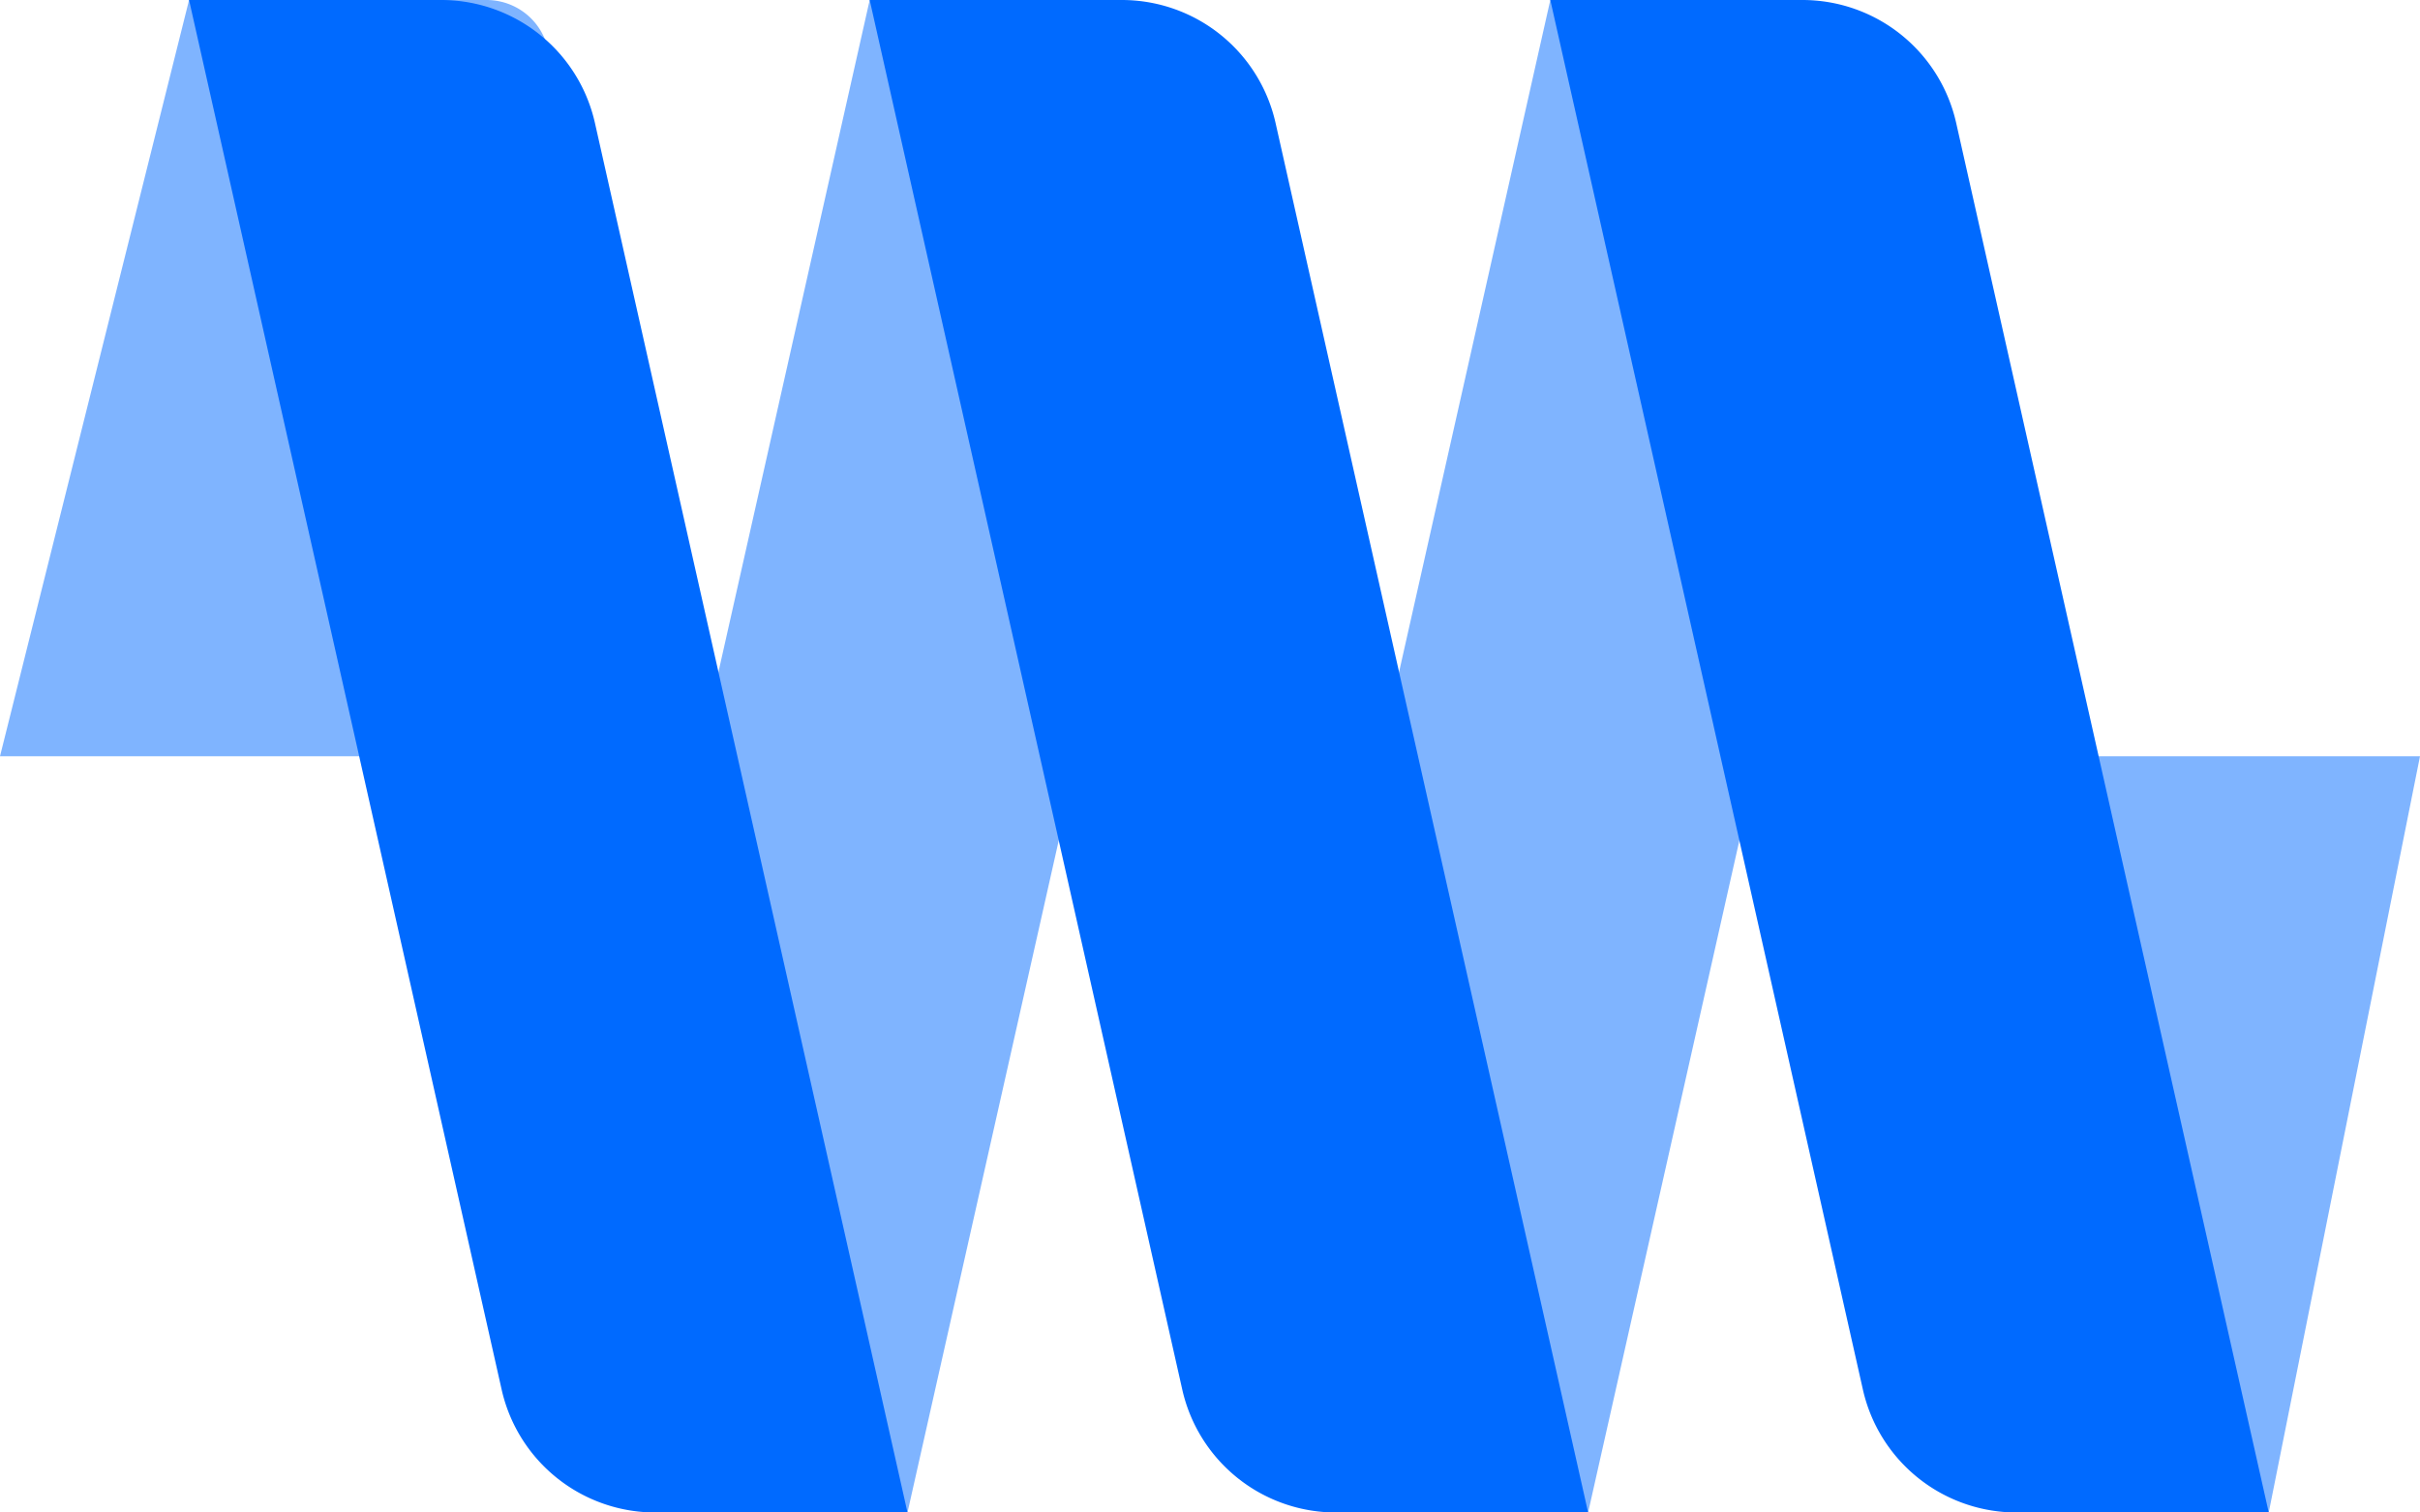
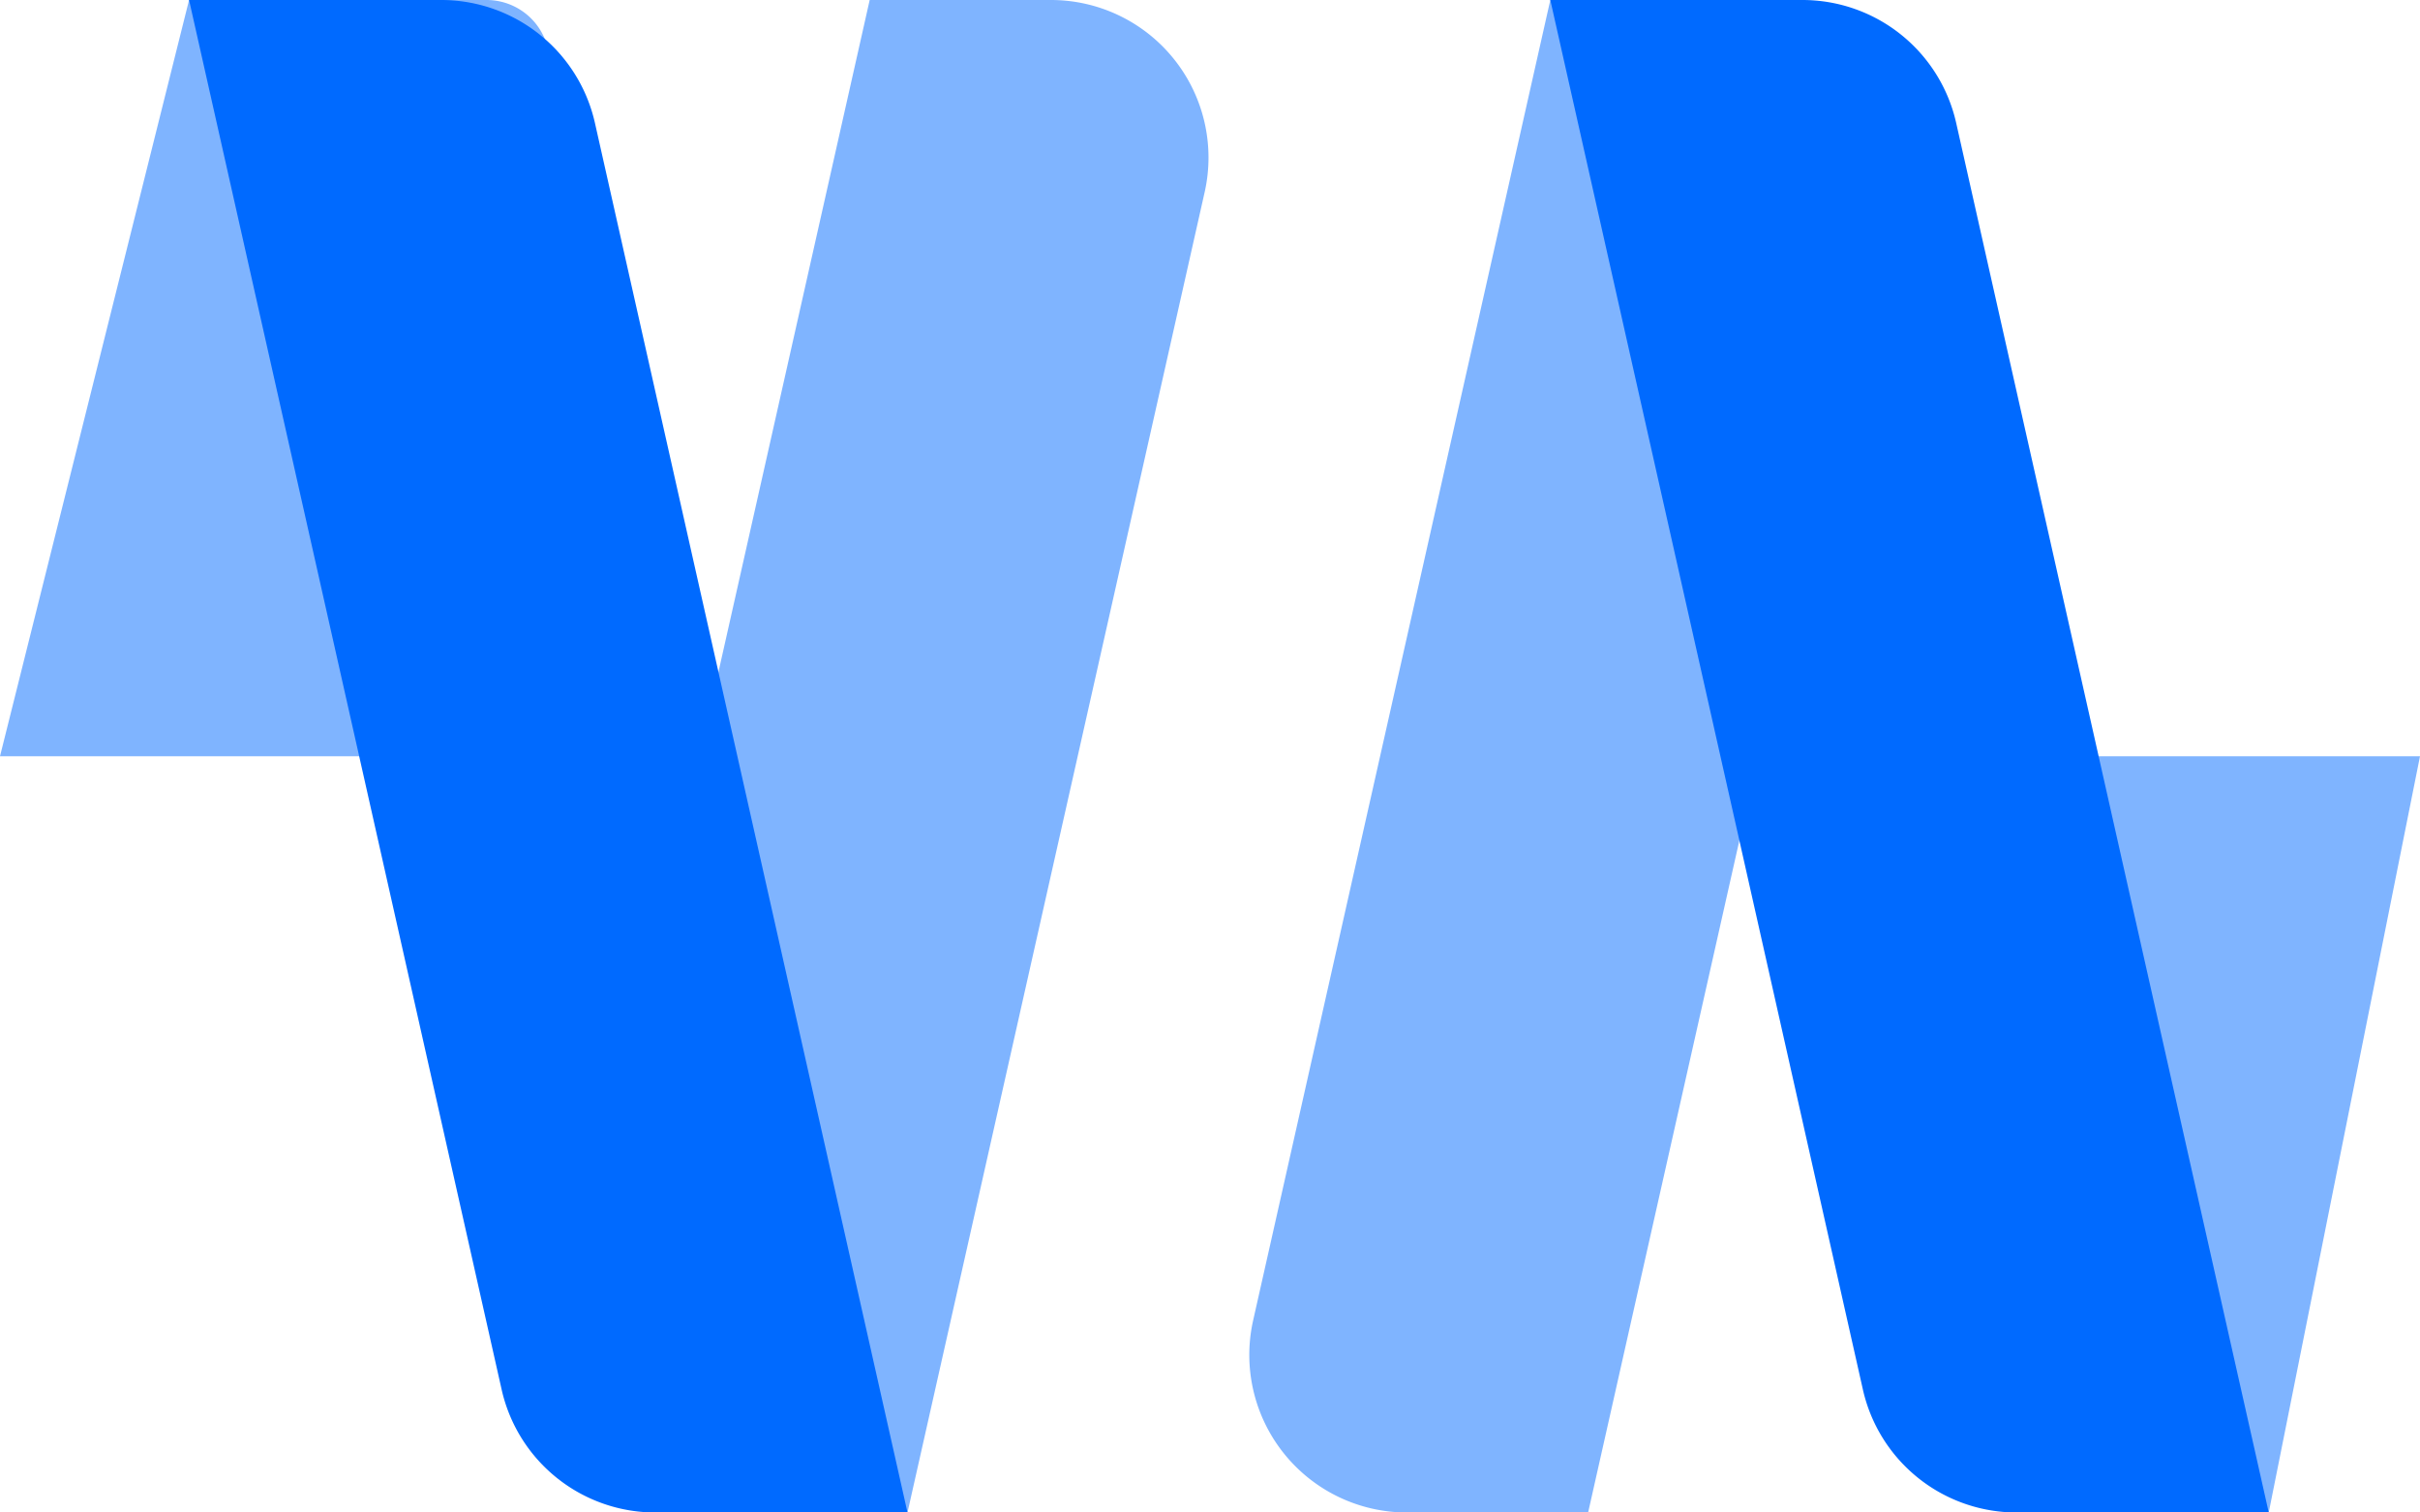
<svg xmlns="http://www.w3.org/2000/svg" viewBox="0 0 76.8 48">
  <defs>
    <style>.cls-1{fill:#7fb4ff;}.cls-2{fill:#006aff;}</style>
  </defs>
  <g id="レイヤー_2" data-name="レイヤー 2">
    <g id="レイヤー_1-2" data-name="レイヤー 1">
      <path class="cls-1" d="M23.05,48H28.8L38.23,6.1A5,5,0,0,0,33.35,0H27.6L18.17,41.9A5,5,0,0,0,23.05,48Z" />
      <path class="cls-1" d="M44.65,48H50.4L59.83,6.1A5,5,0,0,0,55,0H49.2L39.77,41.9A5,5,0,0,0,44.65,48Z" />
-       <path class="cls-2" d="M50.4,48h-8a5,5,0,0,1-4.88-3.9L27.6,0h8a5,5,0,0,1,4.88,3.9Z" />
      <path class="cls-1" d="M64.8,24,61.2,42a5,5,0,0,0,4.9,6H72l4.8-24Z" />
      <path class="cls-1" d="M12,24,17.38,2.49A2,2,0,0,0,15.44,0H6L0,24Z" />
      <path class="cls-2" d="M28.8,48h-8a5,5,0,0,1-4.88-3.9L6,0h8a5,5,0,0,1,4.88,3.9Z" />
      <path class="cls-2" d="M72,48H64a5,5,0,0,1-4.88-3.9L49.2,0h8a5,5,0,0,1,4.88,3.9Z" />
    </g>
  </g>
</svg>